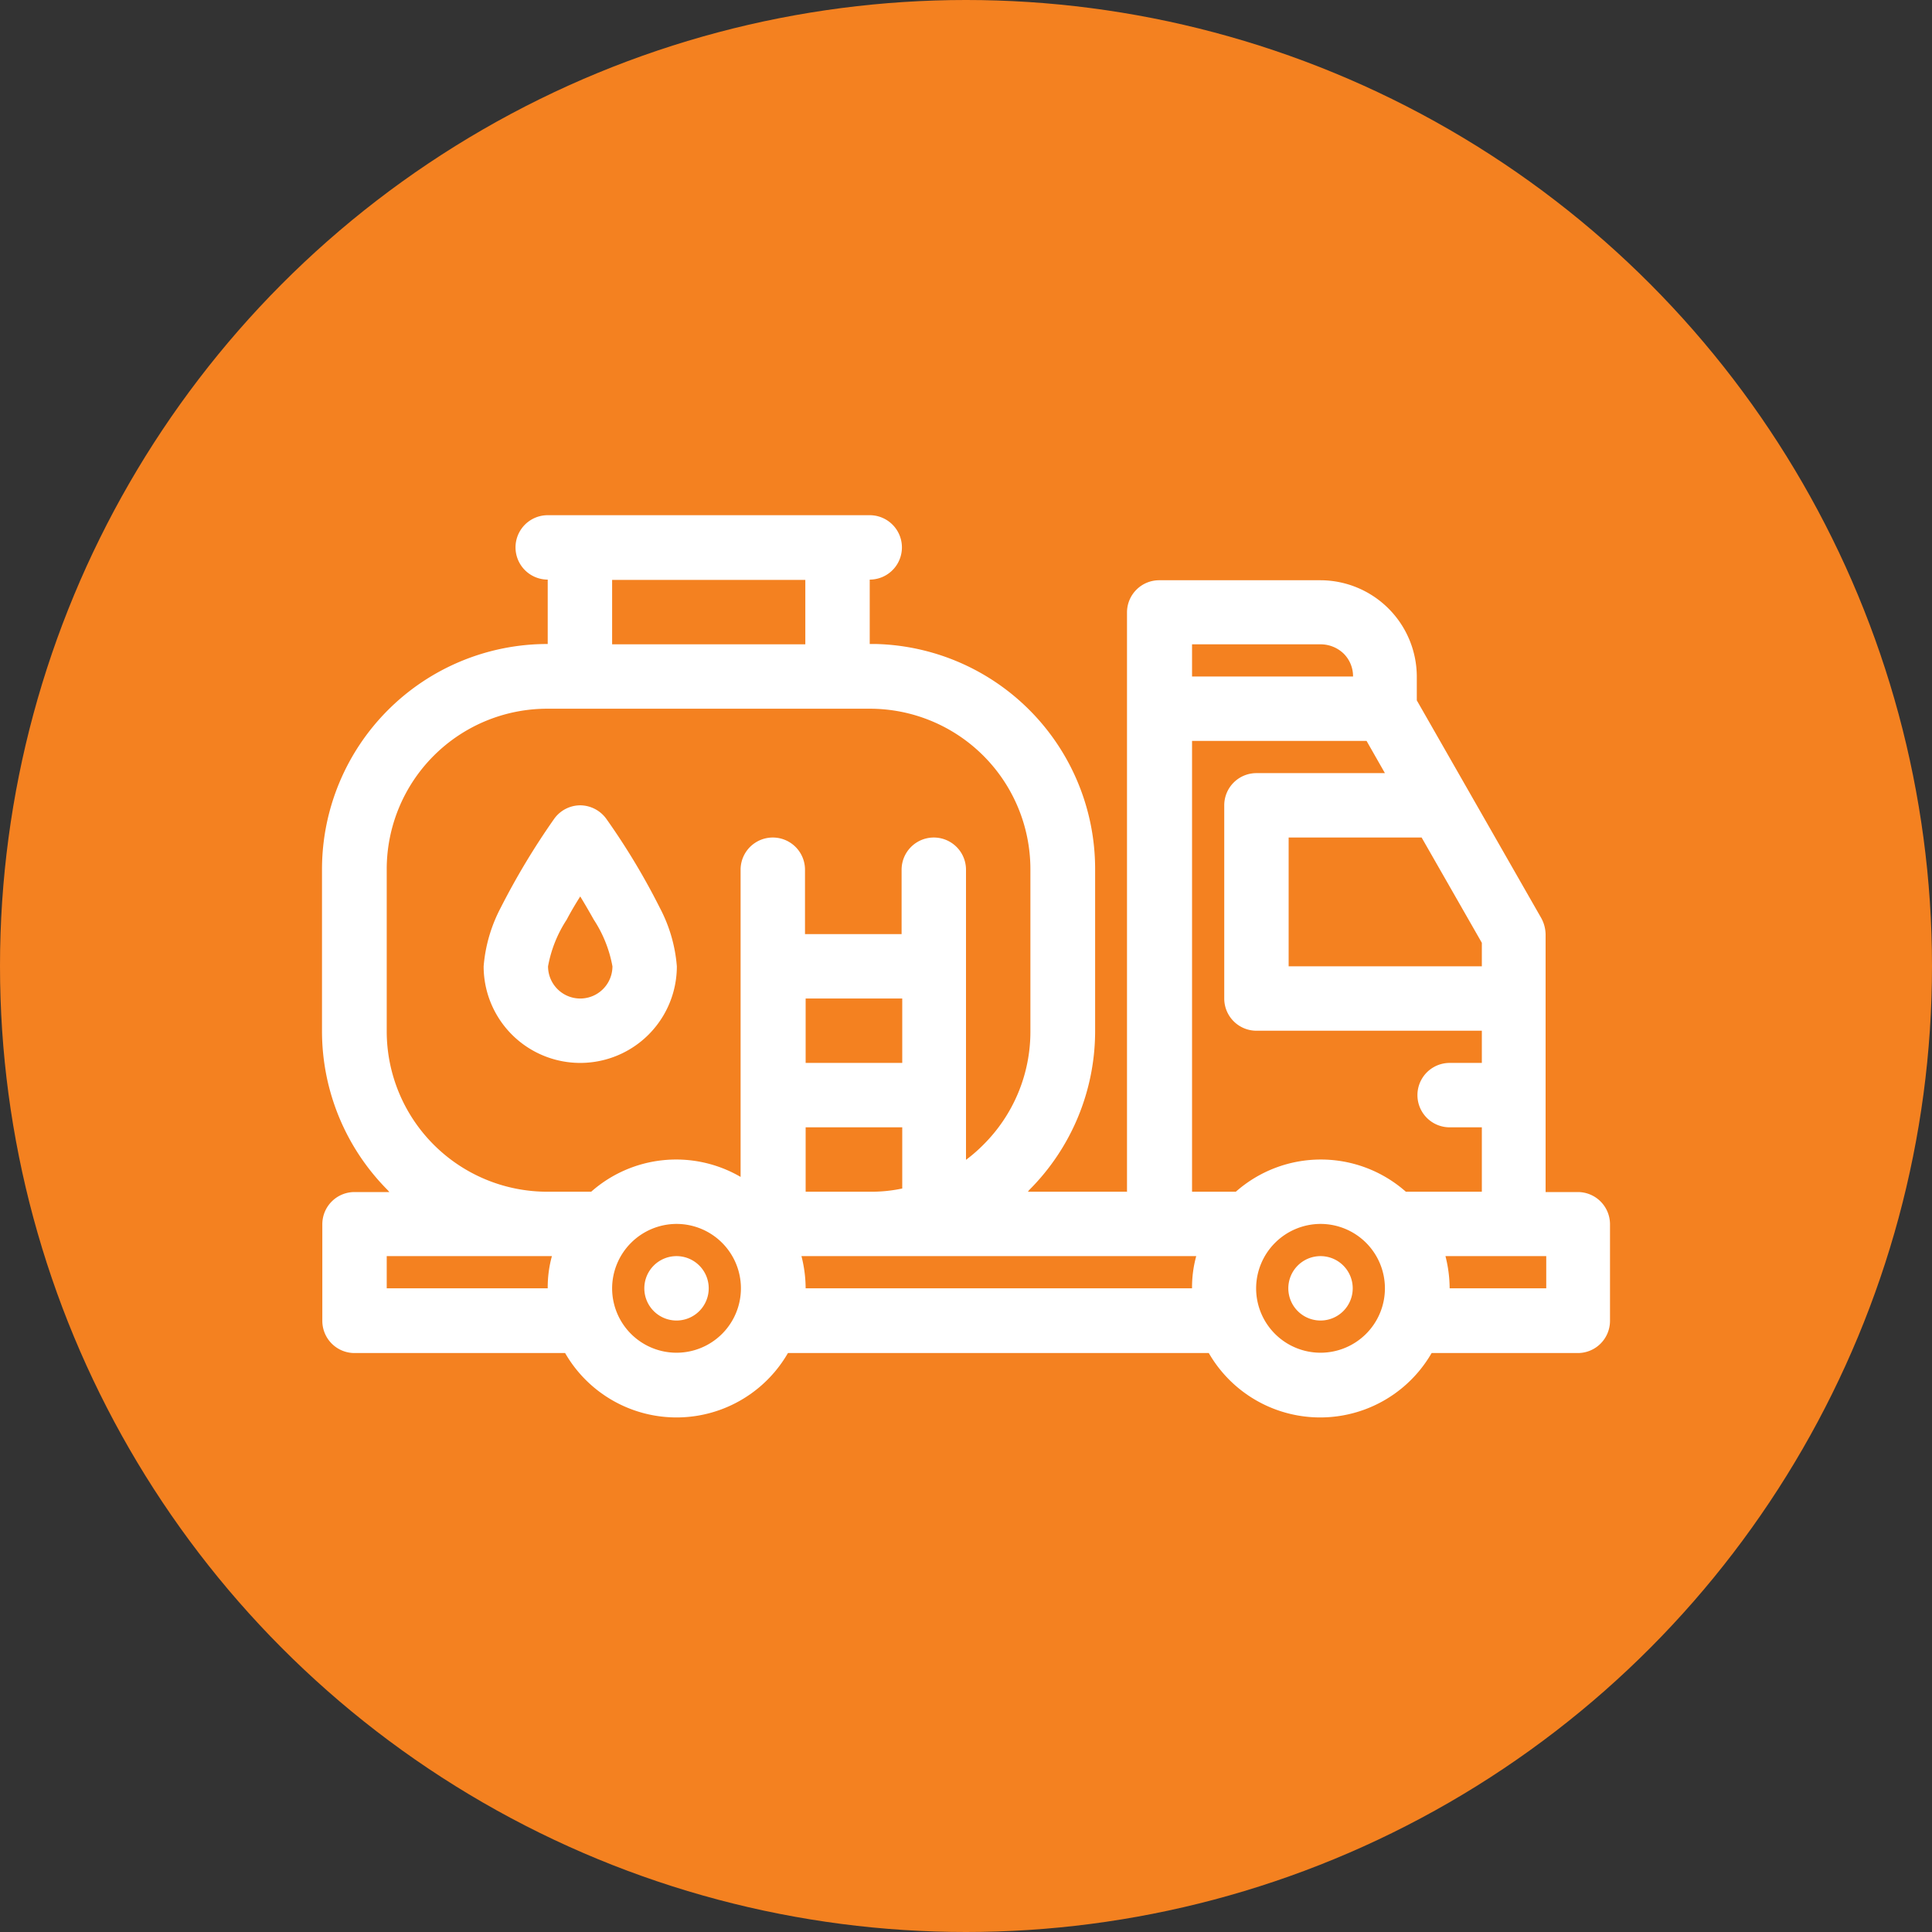
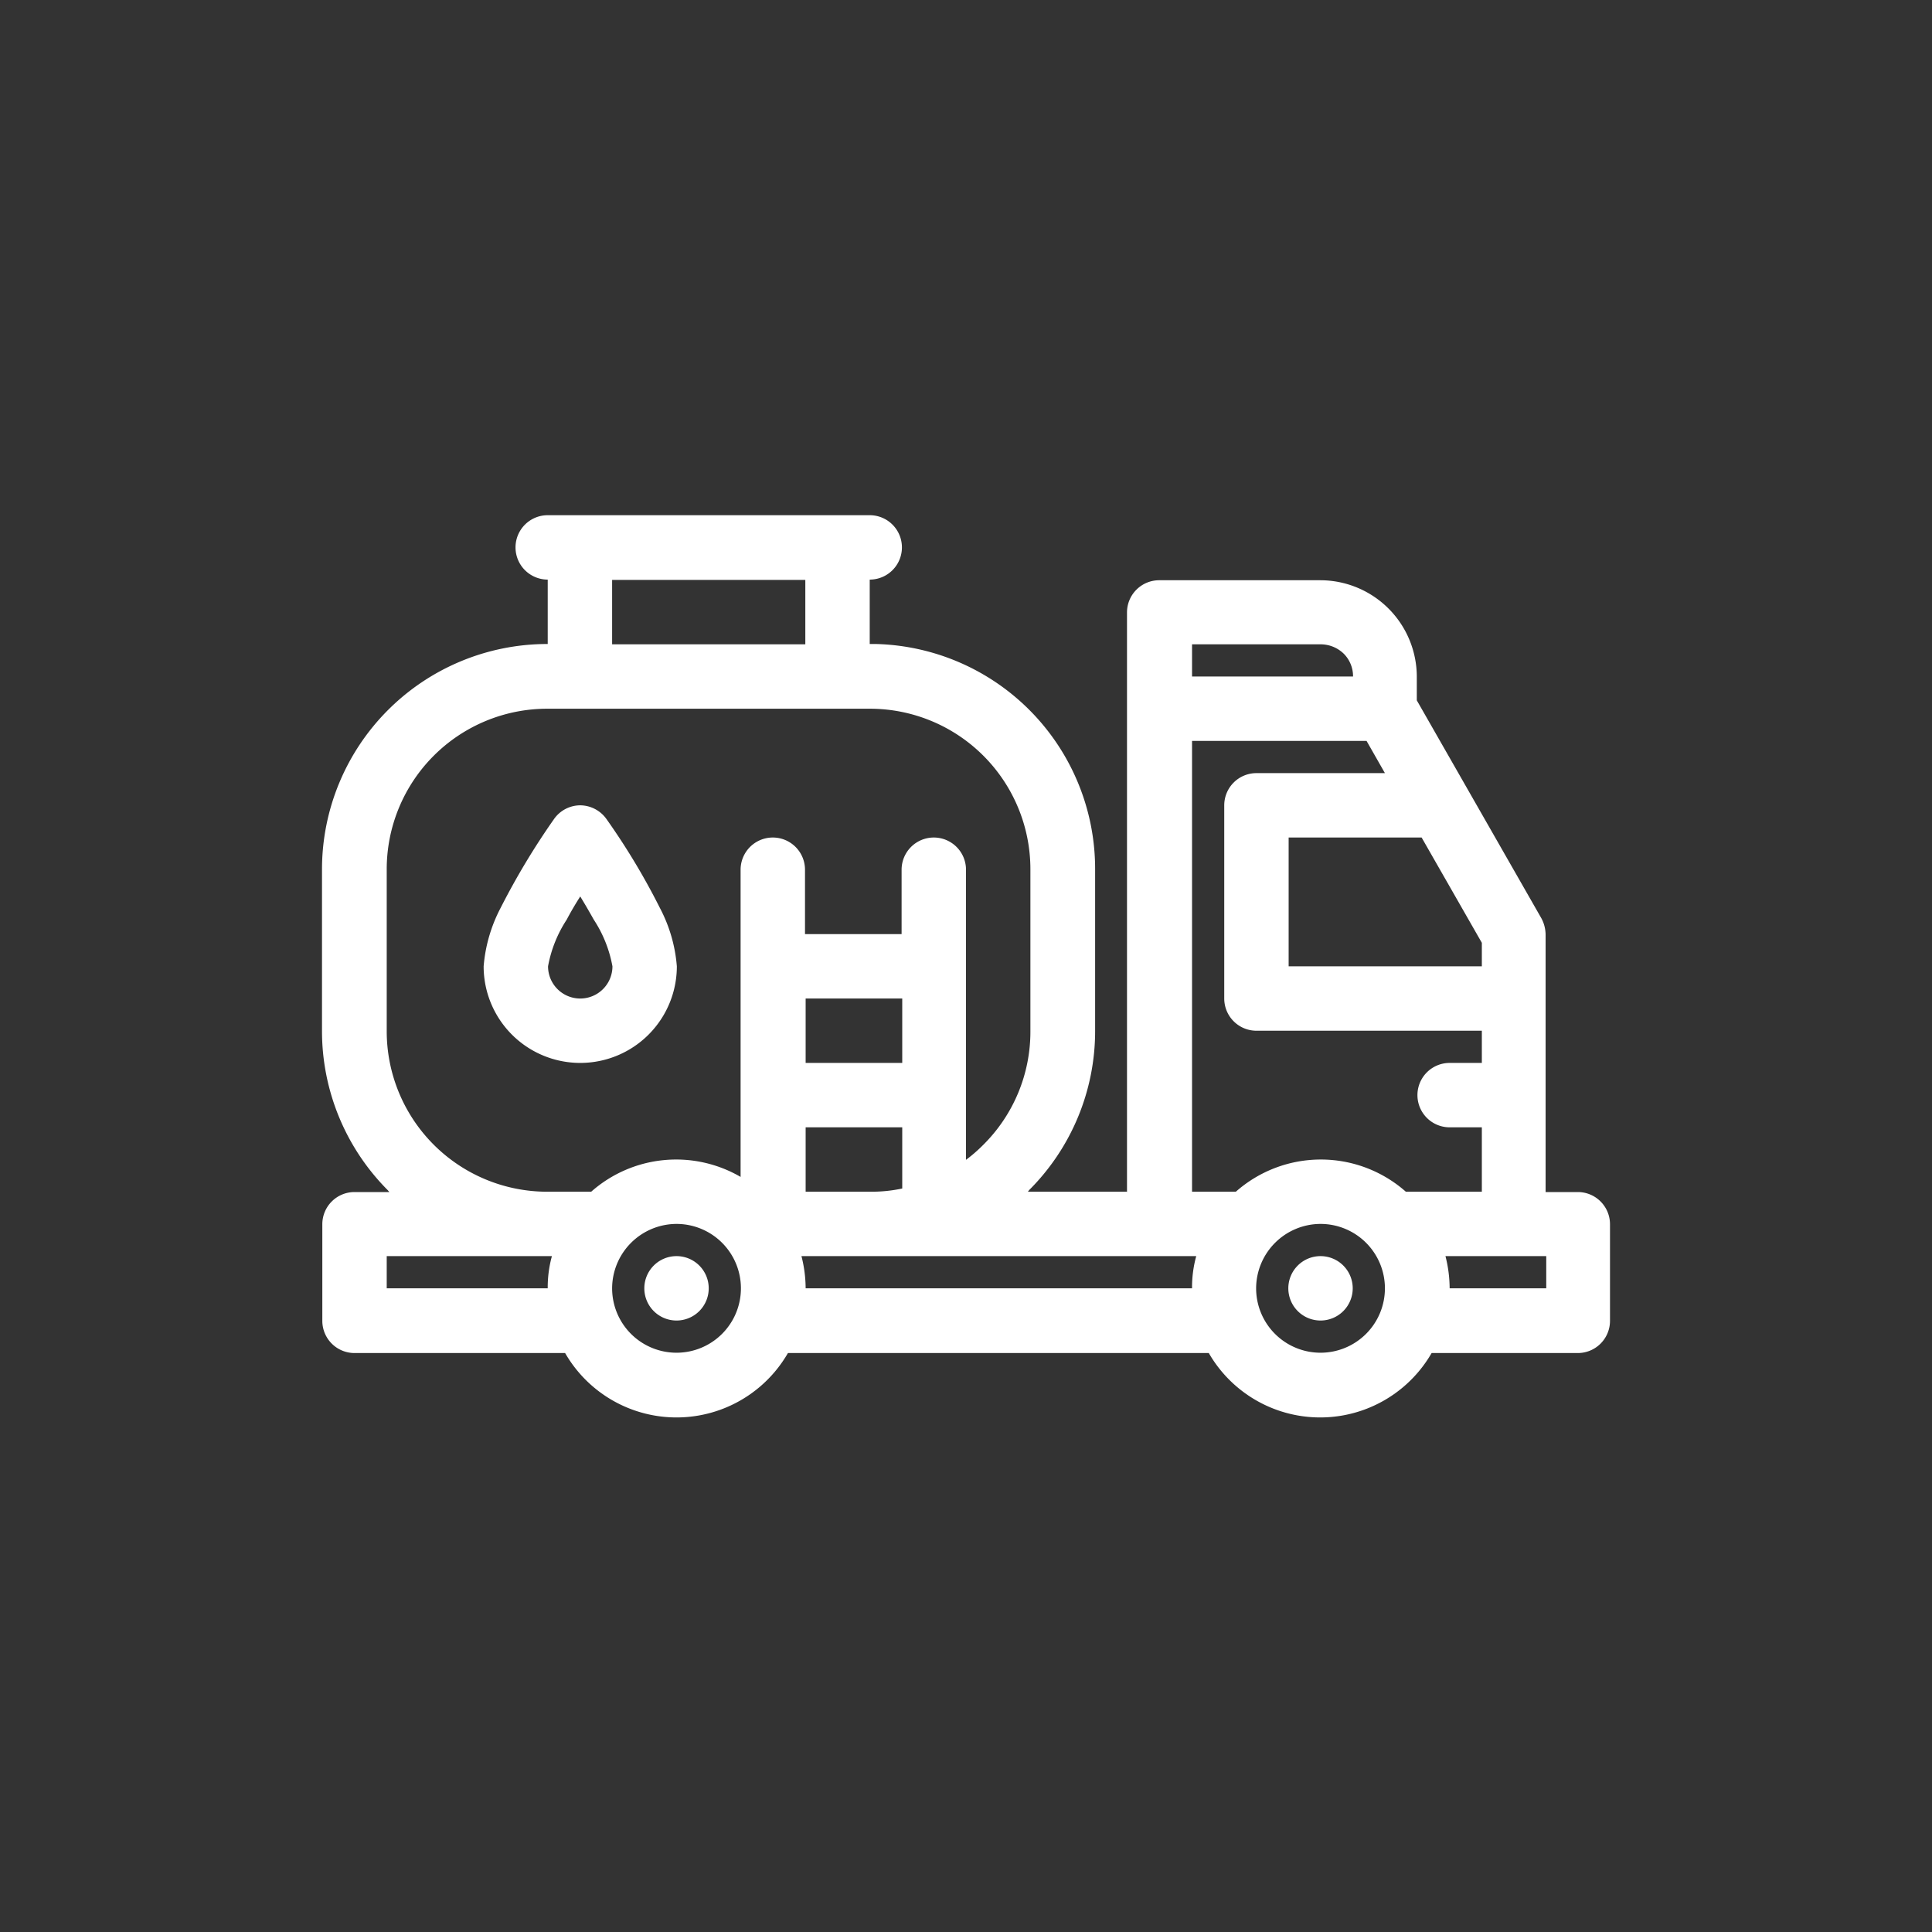
<svg xmlns="http://www.w3.org/2000/svg" width="60" height="60" viewBox="0 0 60 60">
  <rect x="0" y="0" width="60" height="60" fill="#333333" stroke="none" />
  <g id="oil-and-gas-supply-chain-management" transform="translate(-267 -1397)">
-     <circle id="Ellipse_30" data-name="Ellipse 30" cx="30" cy="30" r="30" transform="translate(267 1397)" fill="#f48120" />
    <path id="noun-tanker-truck-5797728" d="M25,21H21.91a.274.274,0,0,0,.04-.05A6.978,6.978,0,0,0,24,16.01V10.97a6.986,6.986,0,0,0-6.81-6.98H17v-2a1,1,0,0,0,0-2H7a1,1,0,0,0,0,2v2H6.98A7,7,0,0,0-.01,10.98v5.04a7,7,0,0,0,2.05,4.94c.01.02.03.03.04.05H1a1,1,0,0,0-1,1v3a1,1,0,0,0,1,1H7.54a3.993,3.993,0,0,0,6.92,0H27.53a3.993,3.993,0,0,0,6.92,0h4.54a1,1,0,0,0,1-1v-3a1,1,0,0,0-1-1h-1v-8a1.094,1.094,0,0,0-.13-.5L33.99,5.74V5.01a3,3,0,0,0-3-3h-5a1,1,0,0,0-1,1v18h0ZM11,22a2,2,0,1,1-2,2,2.006,2.006,0,0,1,2-2Zm20,0a2,2,0,1,1-2,2,2.006,2.006,0,0,1,2-2ZM11,23a1,1,0,1,1-1,1,1,1,0,0,1,1-1Zm20,0a1,1,0,1,1-1,1,1,1,0,0,1,1-1Zm-3.87,0H14.88a4.089,4.089,0,0,1,.13,1h12a3.657,3.657,0,0,1,.13-1h0Zm-20,0H2v1H7a3.657,3.657,0,0,1,.13-1h0Zm27.75,0a4.089,4.089,0,0,1,.13,1h3V23ZM32.43,7H27.01V21h1.36a3.985,3.985,0,0,1,5.28,0h2.36V19h-1a1,1,0,0,1,0-2h1V16h-7a1,1,0,0,1-1-1V9a1,1,0,0,1,1-1H33l-.57-1h0ZM17.03,6H6.98A4.985,4.985,0,0,0,2,10.98v5.04A4.985,4.985,0,0,0,6.98,21H8.35a3.98,3.98,0,0,1,4.64-.46V11a1,1,0,0,1,2,0v2h3V11a1,1,0,0,1,2,0v9.01a4.784,4.784,0,0,0,.54-.47,4.947,4.947,0,0,0,1.46-3.52V10.98A4.985,4.985,0,0,0,17.01,6h0Zm.98,14.9V19h-3v2h2.02a4.591,4.591,0,0,0,.98-.1Zm-3-5.9v2h3V15ZM8.82,9.42A1.009,1.009,0,0,0,8.01,9a1,1,0,0,0-.81.42,22.683,22.683,0,0,0-1.66,2.76A4.719,4.719,0,0,0,5.01,14a3,3,0,0,0,6,0,4.673,4.673,0,0,0-.53-1.82A21.356,21.356,0,0,0,8.82,9.42Zm-.81,2.41q.21.345.42.72A3.92,3.92,0,0,1,9.01,14a1,1,0,0,1-2,0,3.92,3.92,0,0,1,.58-1.45c.13-.25.28-.5.42-.72ZM34.14,10H30.01v4h6v-.73L34.14,10ZM32.01,5h-5V4h4a1.033,1.033,0,0,1,.71.29.99.99,0,0,1,.29.71ZM9,2V4h6V2Z" transform="translate(277.01 1413.01)" fill="#fff" fill-rule="evenodd" />
  </g>
</svg>